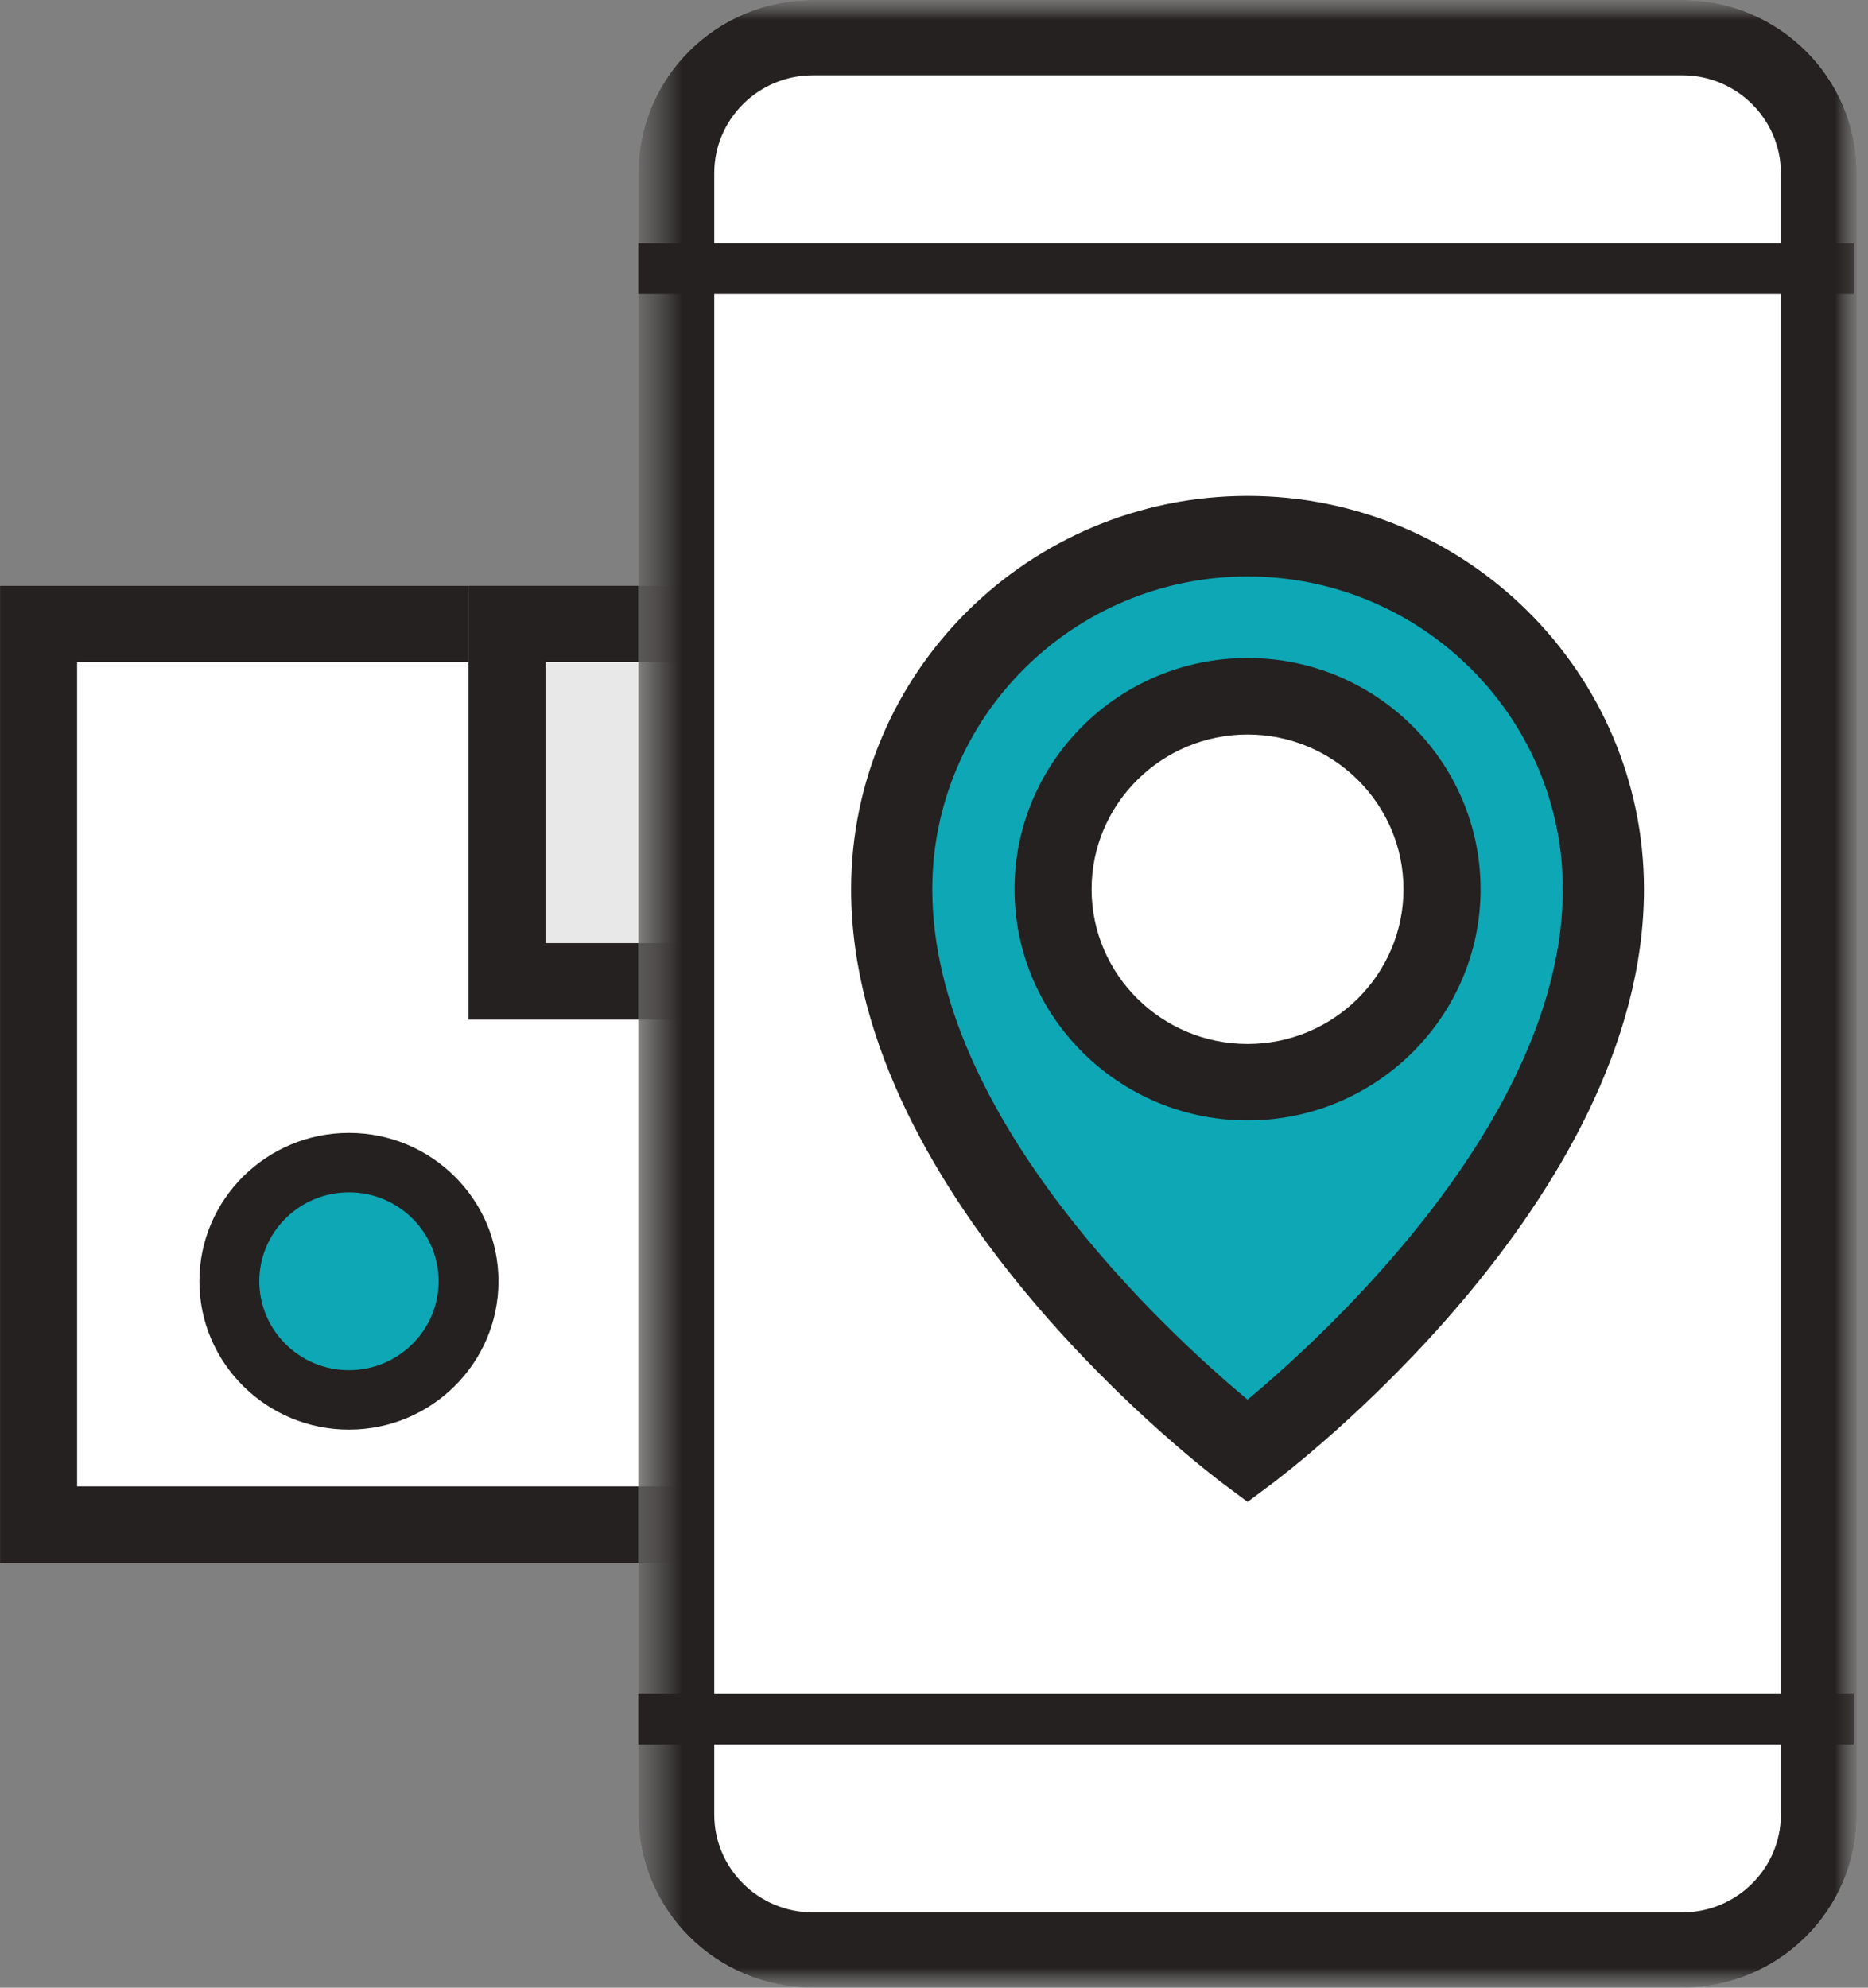
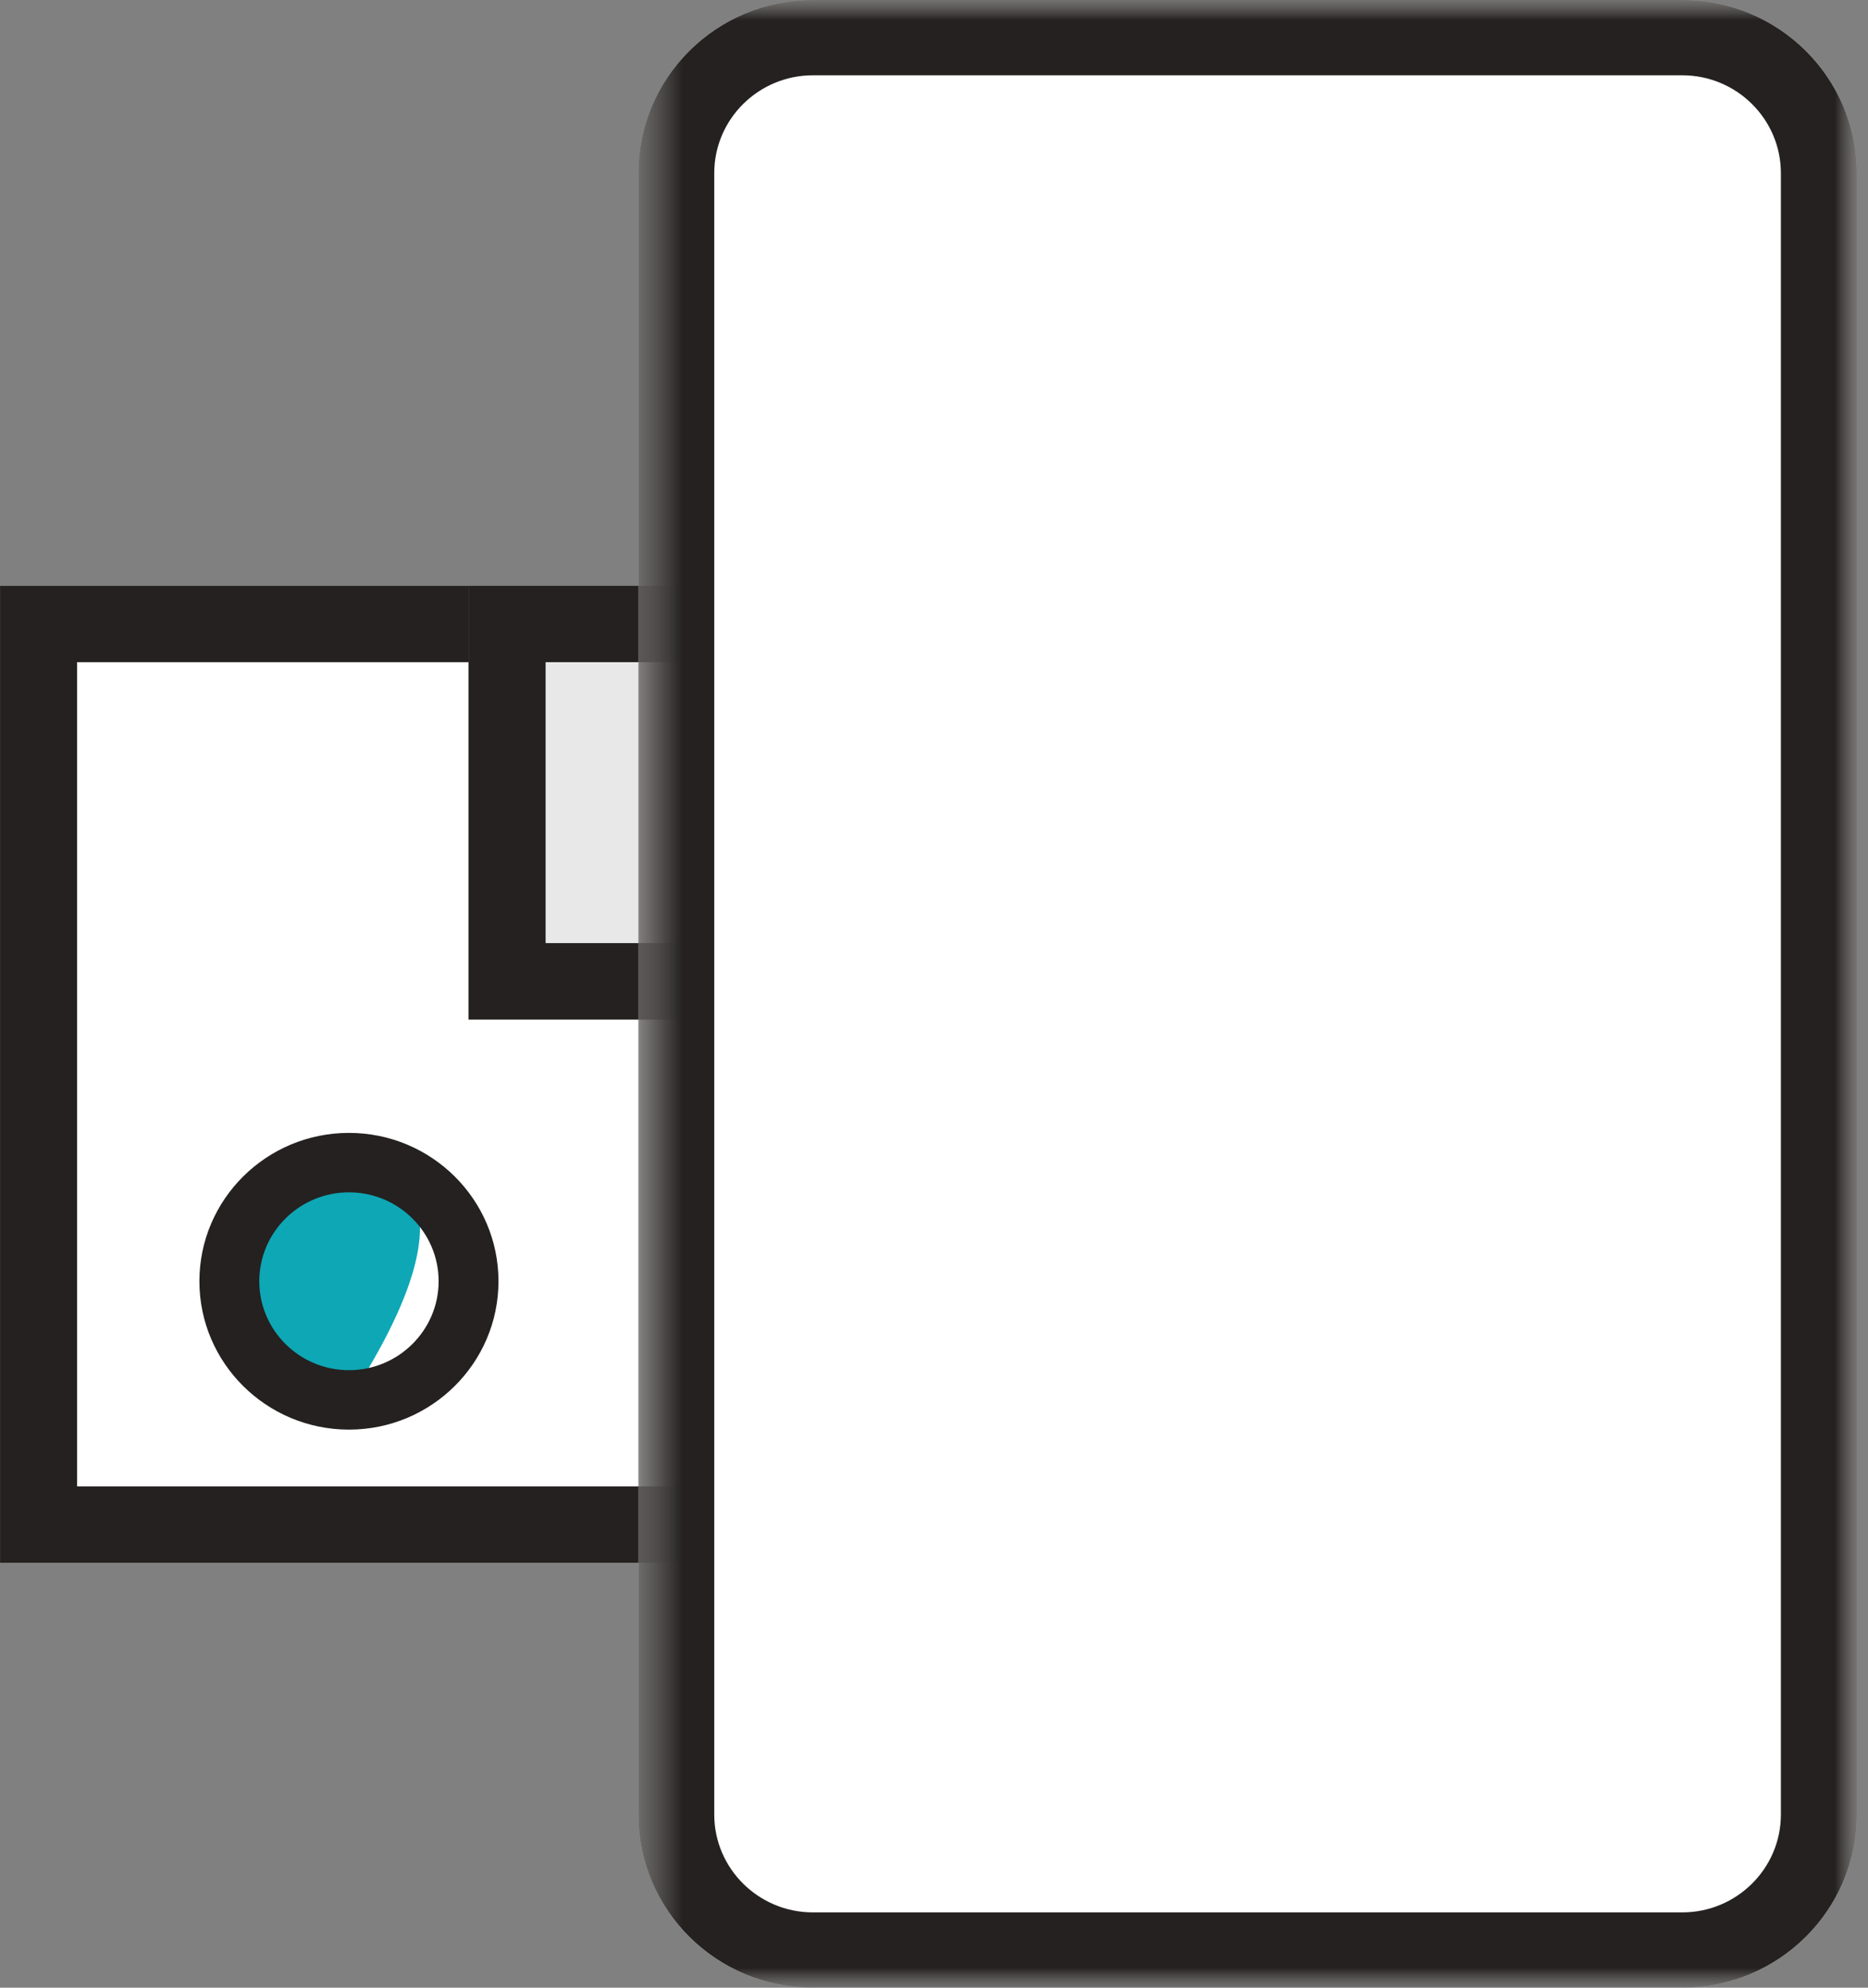
<svg xmlns="http://www.w3.org/2000/svg" xmlns:xlink="http://www.w3.org/1999/xlink" width="47px" height="50px" viewBox="0 0 47 50" version="1.1">
  <rect x="0" y="0" width="47" height="50" fill="#808080" stroke="none" />
  <title>icon-retail-bopus</title>
  <defs>
    <polygon id="path-1" points="0.395 6.75675676e-05 31.05 6.75675676e-05 31.05 50 0.395 50" />
    <polygon id="path-3" points="0.395 6.75675676e-05 31.05 6.75675676e-05 31.05 50 0.395 50" />
-     <polygon id="path-5" points="0 50 46.717 50 46.717 0 0 0" />
  </defs>
  <g id="Primary-Pages" stroke="none" stroke-width="1" fill="none" fill-rule="evenodd">
    <g id="Retailers" transform="translate(-1063, -1948)">
      <g id="icon-retail-bopus" transform="translate(1063, 1948)">
        <polygon id="Fill-1" fill="#FFFFFF" points="0.001 39.315 32.123 39.315 32.123 14.732 0.001 14.732" />
        <path d="M0.001,39.315 L32.123,39.315 L32.123,14.732 L0.001,14.732 L0.001,39.315 Z M1.94,37.39 L30.184,37.39 L30.184,16.657 L1.94,16.657 L1.94,37.39 Z" id="Fill-2" fill="#242120" />
        <polygon id="Fill-3" fill="#E9E8E8" points="11.789 25.649 20.335 25.649 20.335 14.733 11.789 14.733" />
        <path d="M11.789,25.648 L20.335,25.648 L20.335,14.733 L11.789,14.733 L11.789,25.648 Z M13.728,23.724 L18.395,23.724 L18.395,16.657 L13.728,16.657 L13.728,23.724 Z" id="Fill-4" fill="#242120" />
        <g id="Group-22">
-           <path d="M5.771,32.23 C5.771,33.878 7.118,35.214 8.78,35.214 C10.442,35.214 11.789,33.878 11.789,32.23 C11.789,30.582 10.442,29.245 8.78,29.245 C7.118,29.245 5.771,30.582 5.771,32.23" id="Fill-5" fill="#0EA7B5" />
+           <path d="M5.771,32.23 C5.771,33.878 7.118,35.214 8.78,35.214 C11.789,30.582 10.442,29.245 8.78,29.245 C7.118,29.245 5.771,30.582 5.771,32.23" id="Fill-5" fill="#0EA7B5" />
          <path d="M8.78,29.993 C7.536,29.993 6.524,30.996 6.524,32.23 C6.524,33.463 7.536,34.467 8.78,34.467 C10.023,34.467 11.036,33.463 11.036,32.23 C11.036,30.996 10.023,29.993 8.78,29.993 M8.78,35.962 C6.705,35.962 5.017,34.288 5.017,32.23 C5.017,30.172 6.705,28.498 8.78,28.498 C10.855,28.498 12.542,30.172 12.542,32.23 C12.542,34.288 10.855,35.962 8.78,35.962" id="Fill-7" fill="#242120" />
          <g id="Group-11" transform="translate(15.667, 0)">
            <mask id="mask-2" fill="white">
              <use xlink:href="#path-1" />
            </mask>
            <g id="Clip-10" />
            <path d="M26.66,50 L4.786,50 C2.361,50 0.395,48.05 0.395,45.645 L0.395,4.355 C0.395,1.95 2.361,6.75675676e-05 4.786,6.75675676e-05 L26.66,6.75675676e-05 C29.085,6.75675676e-05 31.05,1.95 31.05,4.355 L31.05,45.645 C31.05,48.05 29.085,50 26.66,50" id="Fill-9" fill="#FFFFFF" mask="url(#mask-2)" />
          </g>
          <g id="Group-14" transform="translate(15.667, 0)">
            <mask id="mask-4" fill="white">
              <use xlink:href="#path-3" />
            </mask>
            <g id="Clip-13" />
            <path d="M26.66,6.75675676e-05 L4.786,6.75675676e-05 C2.361,6.75675676e-05 0.395,1.95 0.395,4.355 L0.395,45.645 C0.395,48.05 2.361,50 4.786,50 L26.66,50 C29.085,50 31.05,48.05 31.05,45.645 L31.05,4.355 C31.05,1.95 29.085,6.75675676e-05 26.66,6.75675676e-05 M26.66,1.894 C28.028,1.894 29.141,2.998 29.141,4.355 L29.141,45.645 C29.141,47.002 28.028,48.106 26.66,48.106 L4.786,48.106 C3.418,48.106 2.304,47.002 2.304,45.645 L2.304,4.355 C2.304,2.998 3.418,1.894 4.786,1.894 L26.66,1.894" id="Fill-12" fill="#242120" mask="url(#mask-4)" />
          </g>
          <mask id="mask-6" fill="white">
            <use xlink:href="#path-5" />
          </mask>
          <g id="Clip-16" />
          <polygon id="Fill-15" fill="#242120" mask="url(#mask-6)" points="16.061 7.398 46.642 7.398 46.642 6.116 16.061 6.116" />
          <polygon id="Fill-17" fill="#242120" mask="url(#mask-6)" points="16.061 43.884 46.642 43.884 46.642 42.602 16.061 42.602" />
          <path d="M40.342,22.368 C40.342,29.817 31.389,36.513 31.389,36.513 C31.389,36.513 22.437,29.817 22.437,22.368 C22.437,17.464 26.445,13.488 31.389,13.488 C36.334,13.488 40.342,17.464 40.342,22.368" id="Fill-18" fill="#0EA7B5" mask="url(#mask-6)" />
          <path d="M31.39,14.501 C27.016,14.501 23.457,18.03 23.457,22.368 C23.457,28.122 29.428,33.574 31.39,35.209 C33.351,33.574 39.321,28.122 39.321,22.368 C39.321,18.03 35.763,14.501 31.39,14.501 L31.39,14.501 Z M31.39,37.78 L30.775,37.321 C30.392,37.036 21.415,30.231 21.415,22.368 C21.415,16.913 25.89,12.475 31.39,12.475 C36.889,12.475 41.363,16.913 41.363,22.368 C41.363,30.231 32.387,37.036 32.004,37.321 L31.39,37.78 Z" id="Fill-19" fill="#242120" mask="url(#mask-6)" />
          <path d="M36.283,22.368 C36.283,25.049 34.092,27.223 31.389,27.223 C28.687,27.223 26.496,25.049 26.496,22.368 C26.496,19.688 28.687,17.514 31.389,17.514 C34.092,17.514 36.283,19.688 36.283,22.368" id="Fill-20" fill="#FFFFFF" mask="url(#mask-6)" />
          <path d="M31.39,18.476 C29.225,18.476 27.465,20.222 27.465,22.368 C27.465,24.515 29.225,26.261 31.39,26.261 C33.553,26.261 35.313,24.515 35.313,22.368 C35.313,20.222 33.553,18.476 31.39,18.476 M31.39,28.184 C28.156,28.184 25.526,25.576 25.526,22.368 C25.526,19.161 28.156,16.552 31.39,16.552 C34.622,16.552 37.252,19.161 37.252,22.368 C37.252,25.576 34.622,28.184 31.39,28.184" id="Fill-21" fill="#242120" mask="url(#mask-6)" />
        </g>
      </g>
    </g>
  </g>
</svg>